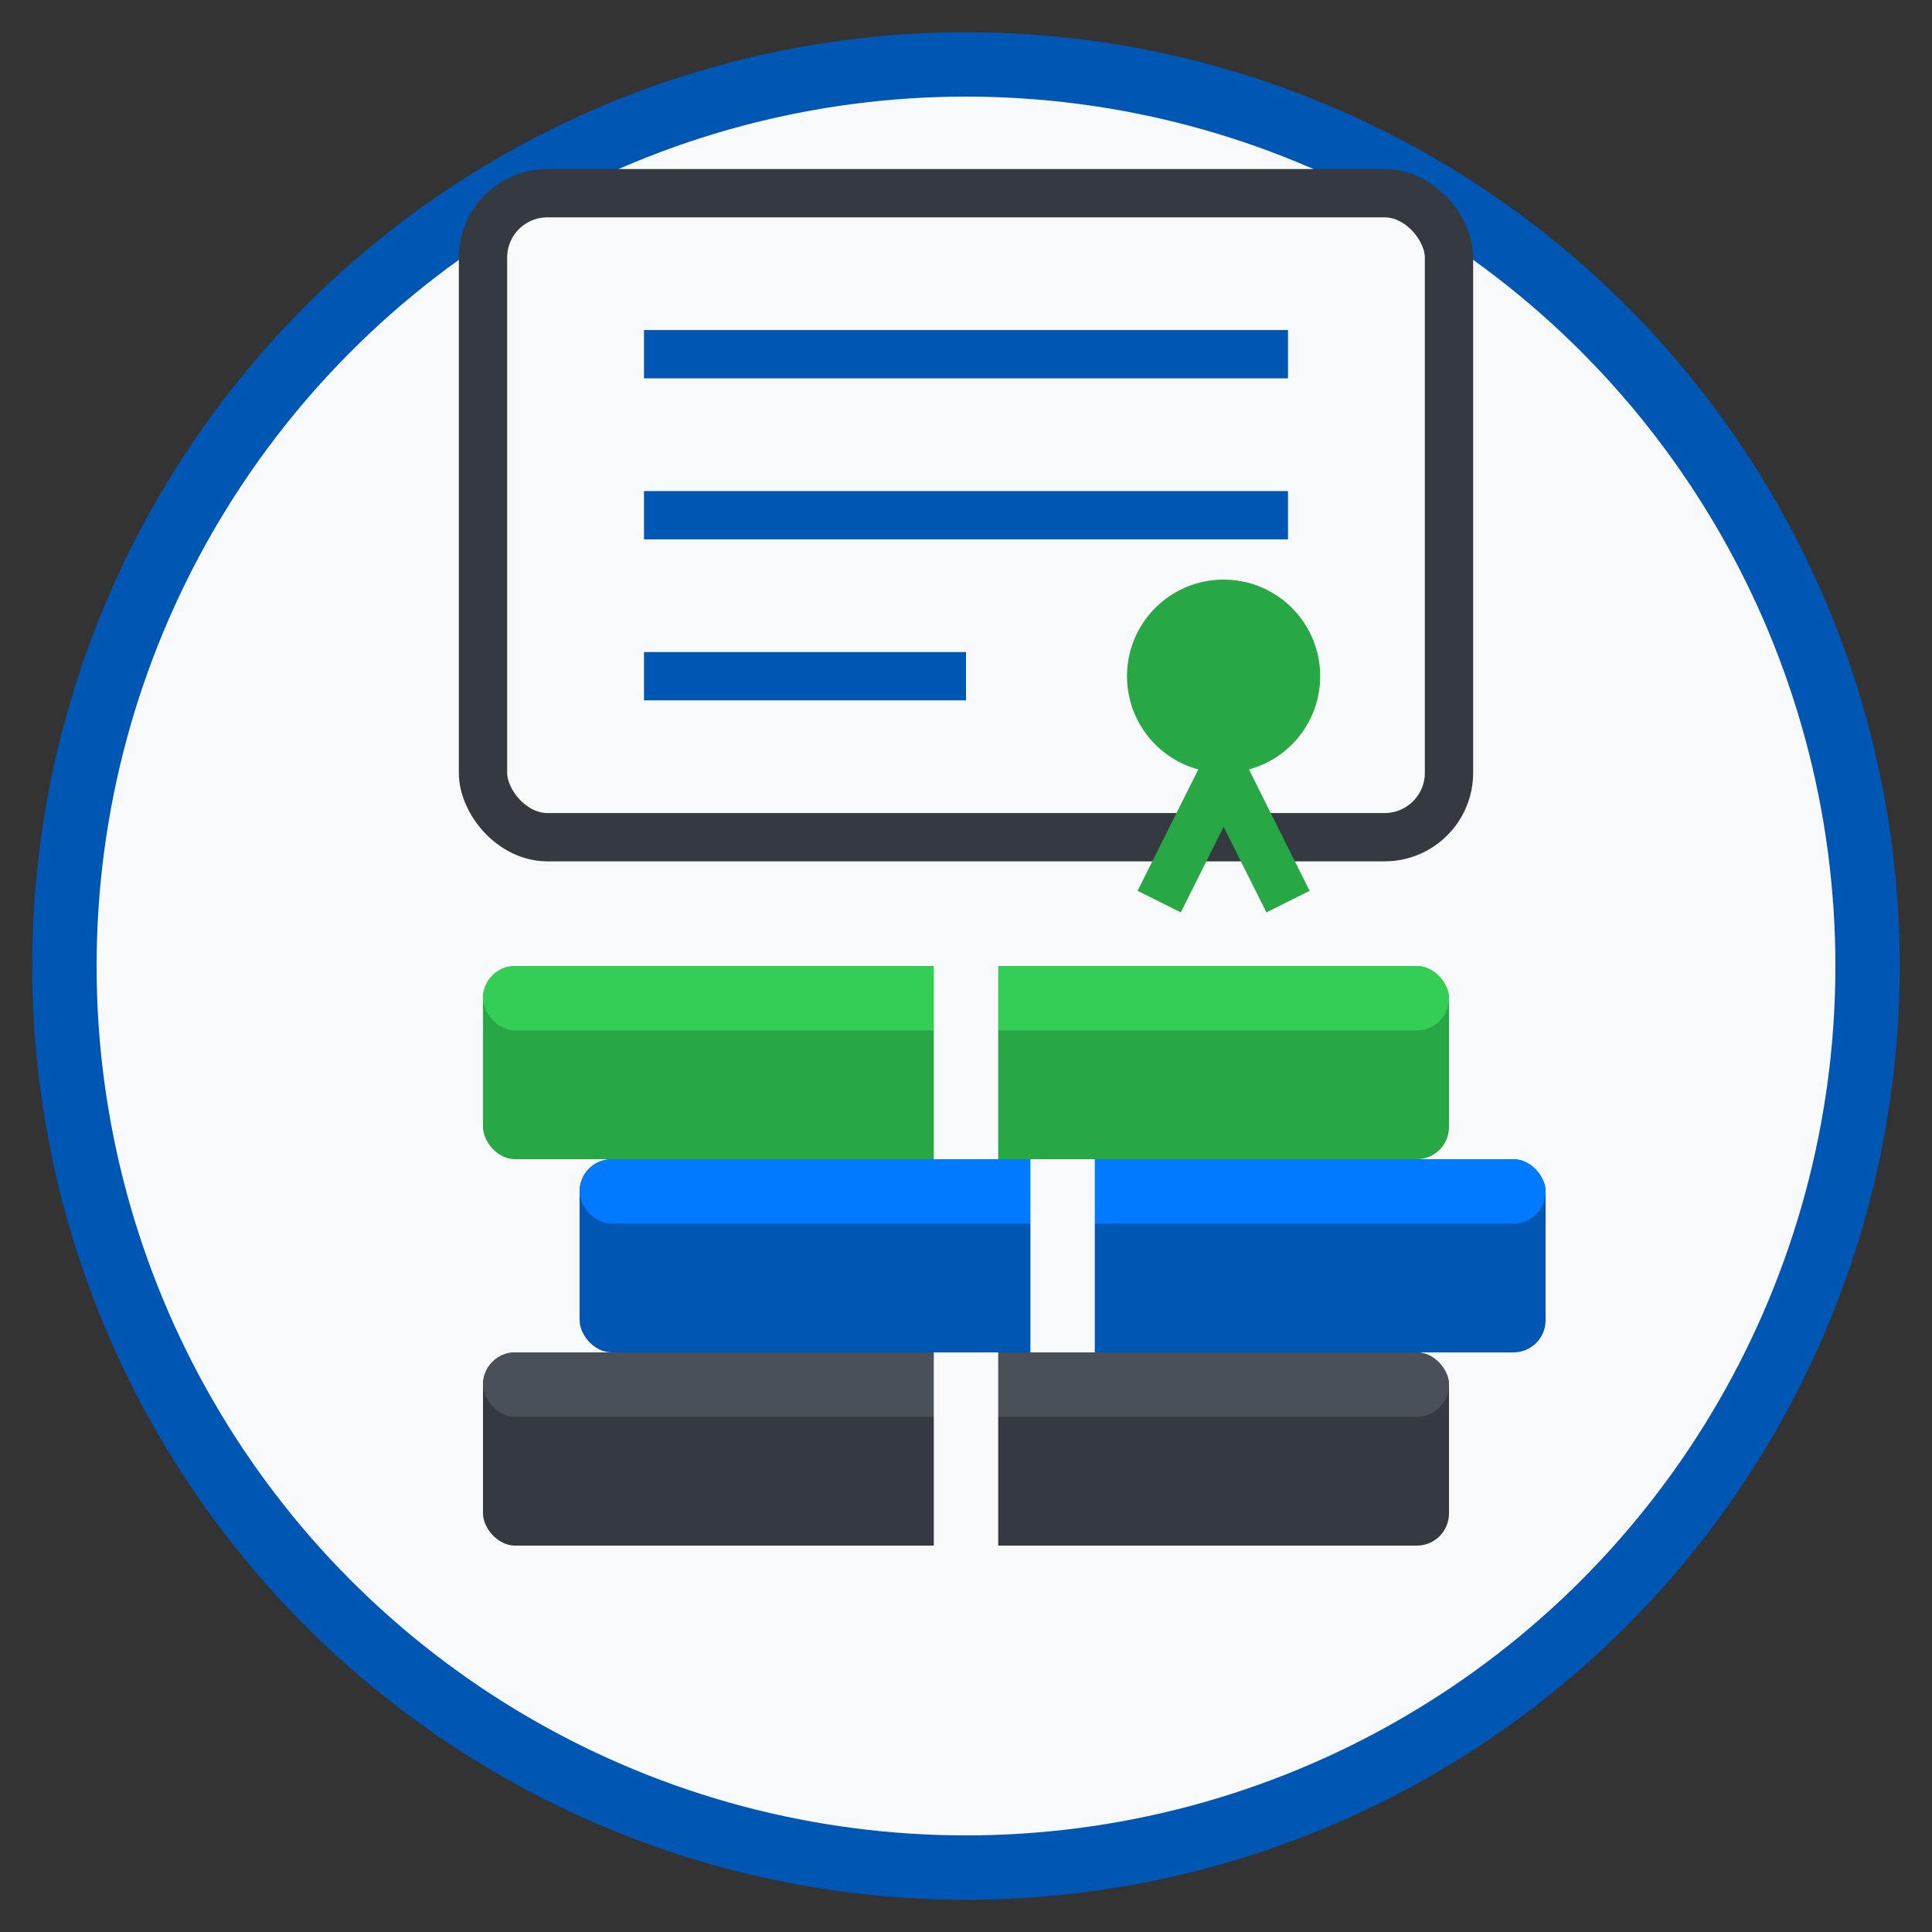
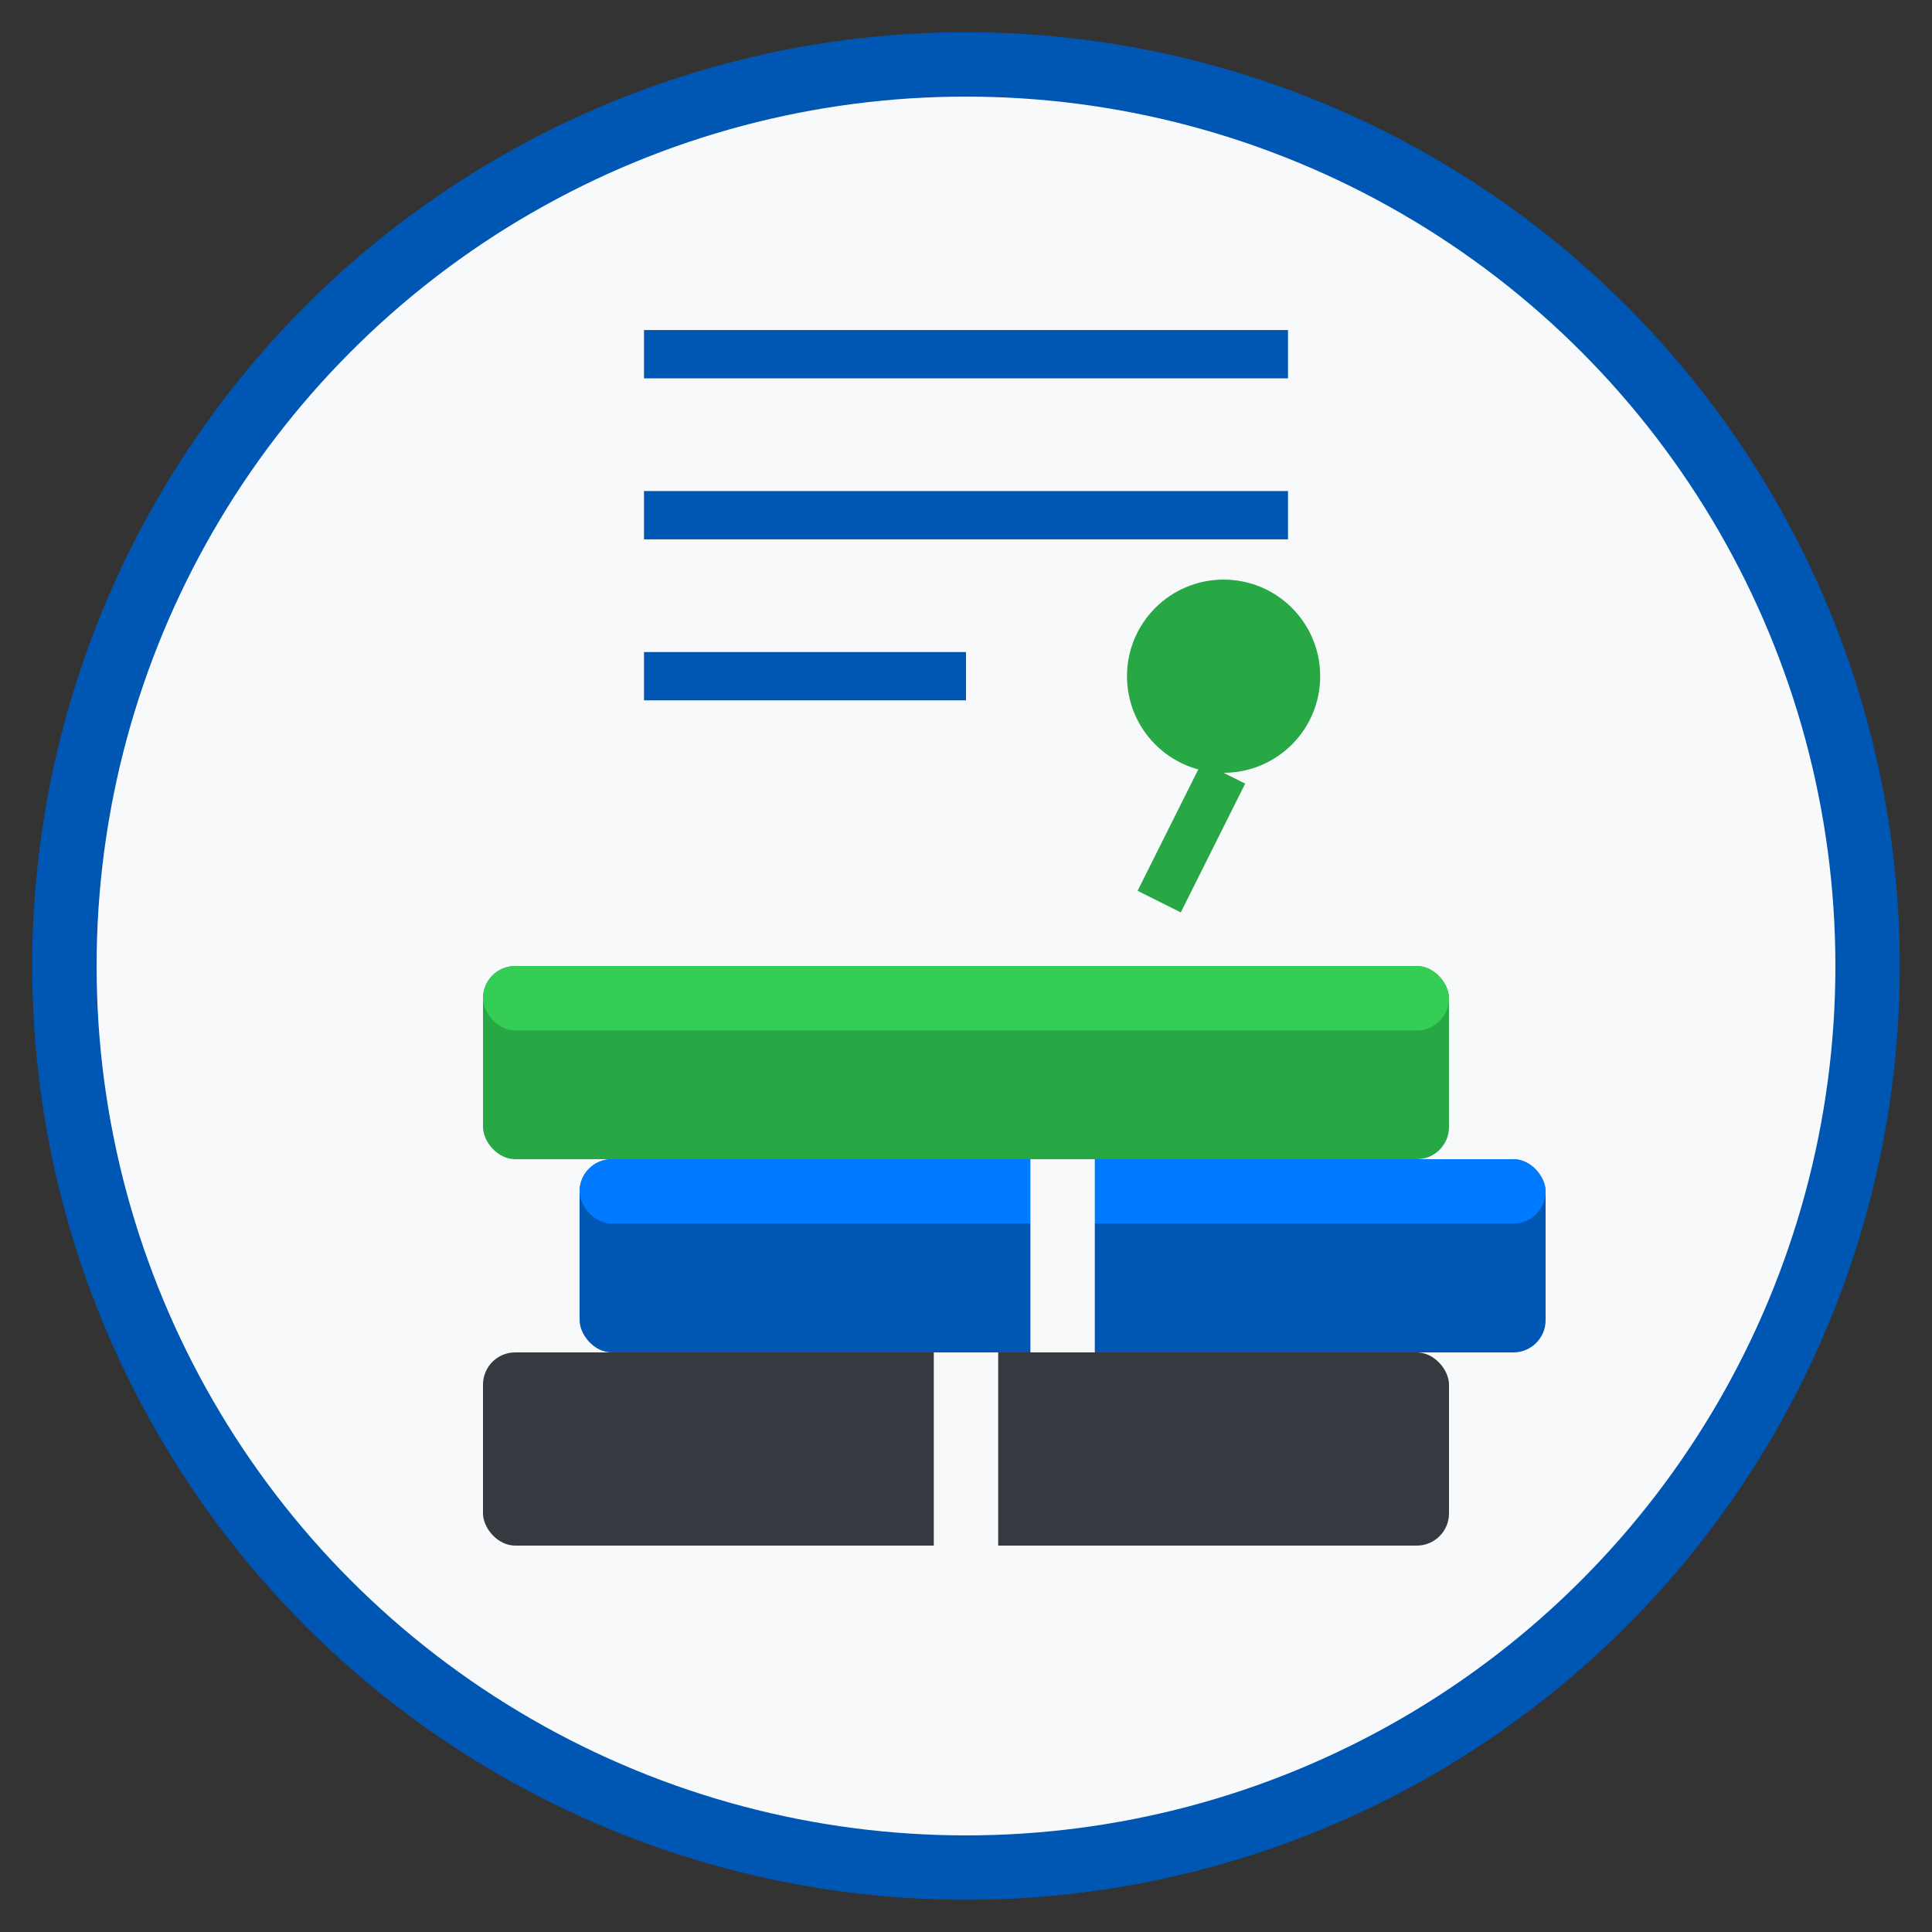
<svg xmlns="http://www.w3.org/2000/svg" width="60" height="60" viewBox="0 0 60 60">
  <rect x="0" y="0" width="60" height="60" fill="#333333" stroke="none" />
  <circle cx="30" cy="30" r="28" fill="#f8f9fa" stroke="#0056b3" stroke-width="2" />
  <g transform="translate(15, 12)">
    <rect x="0" y="30" width="30" height="6" rx="1" fill="#343a40" />
-     <rect x="0" y="30" width="30" height="2" rx="1" fill="#495057" />
    <rect x="14" y="30" width="2" height="6" fill="#f8f9fa" />
    <rect x="3" y="24" width="30" height="6" rx="1" fill="#0056b3" />
    <rect x="3" y="24" width="30" height="2" rx="1" fill="#007bff" />
    <rect x="17" y="24" width="2" height="6" fill="#f8f9fa" />
    <rect x="0" y="18" width="30" height="6" rx="1" fill="#28a745" />
    <rect x="0" y="18" width="30" height="2" rx="1" fill="#34ce57" />
-     <rect x="14" y="18" width="2" height="6" fill="#f8f9fa" />
  </g>
  <g transform="translate(15, 6)">
-     <rect x="0" y="0" width="30" height="20" rx="2" fill="#f8f9fa" stroke="#343a40" stroke-width="1.5" />
    <line x1="5" y1="5" x2="25" y2="5" stroke="#0056b3" stroke-width="1.5" />
    <line x1="5" y1="10" x2="25" y2="10" stroke="#0056b3" stroke-width="1.5" />
    <line x1="5" y1="15" x2="15" y2="15" stroke="#0056b3" stroke-width="1.5" />
    <circle cx="23" cy="15" r="3" fill="#28a745" />
    <path d="M23,18 L21,22" stroke="#28a745" stroke-width="1.5" />
-     <path d="M23,18 L25,22" stroke="#28a745" stroke-width="1.5" />
  </g>
</svg>